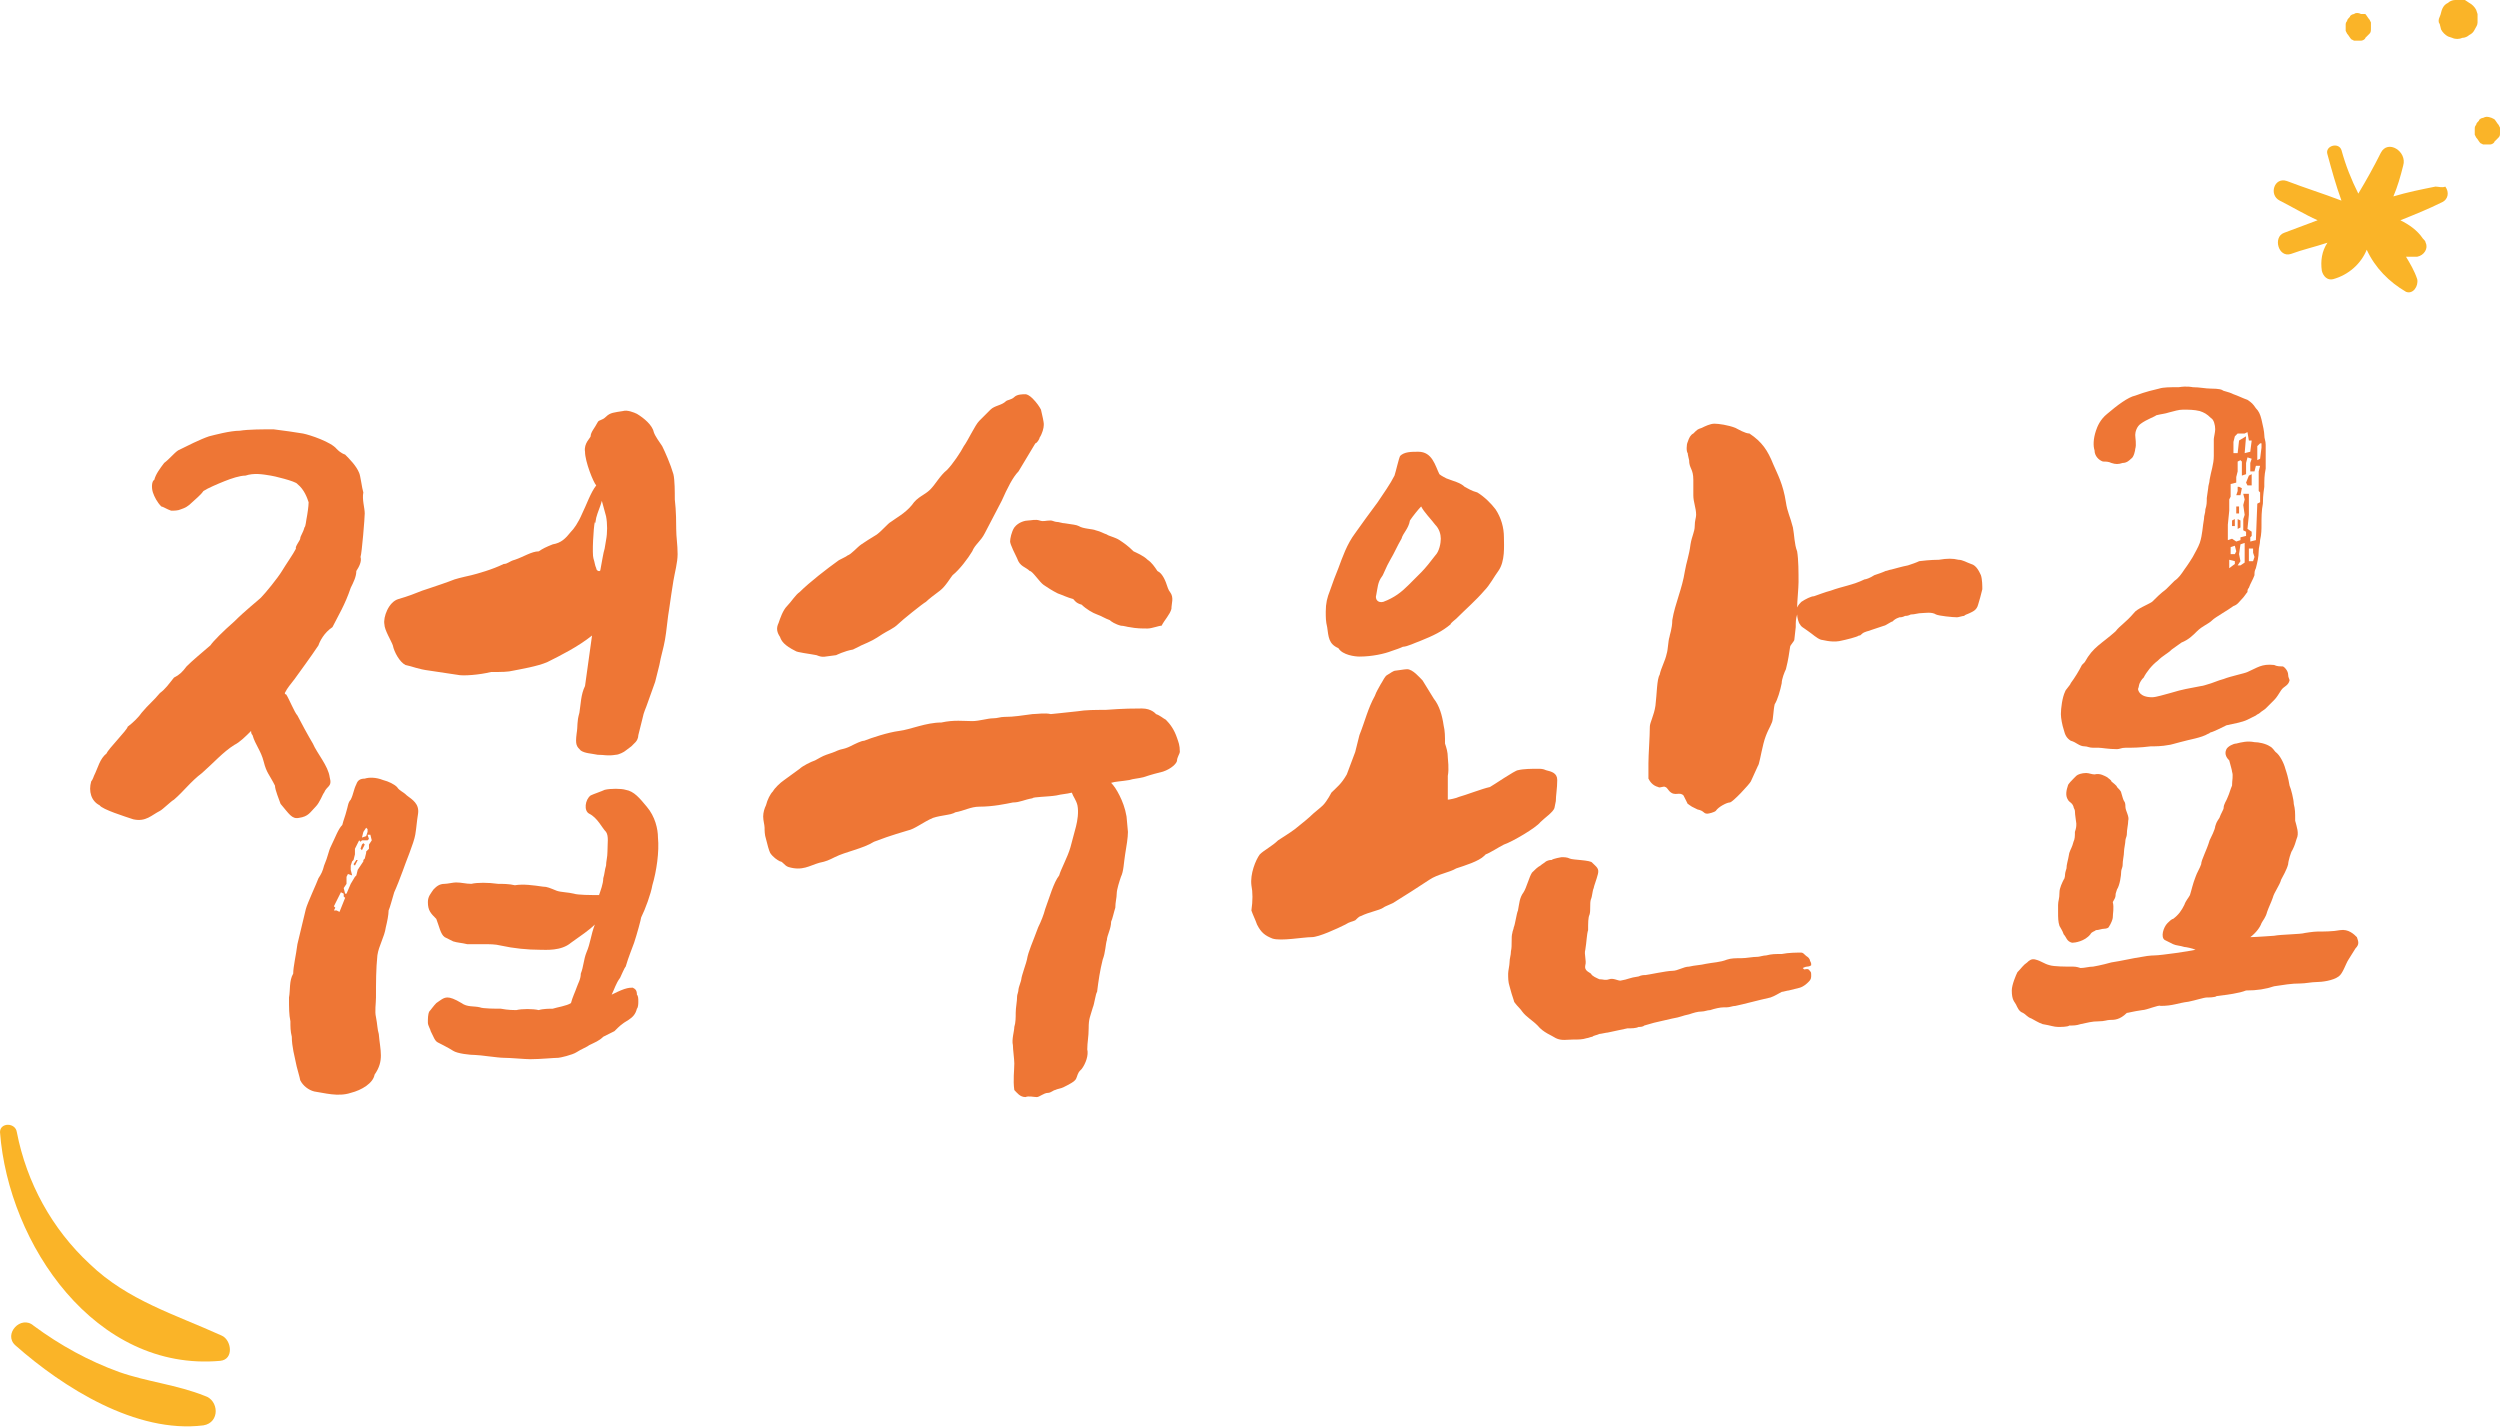
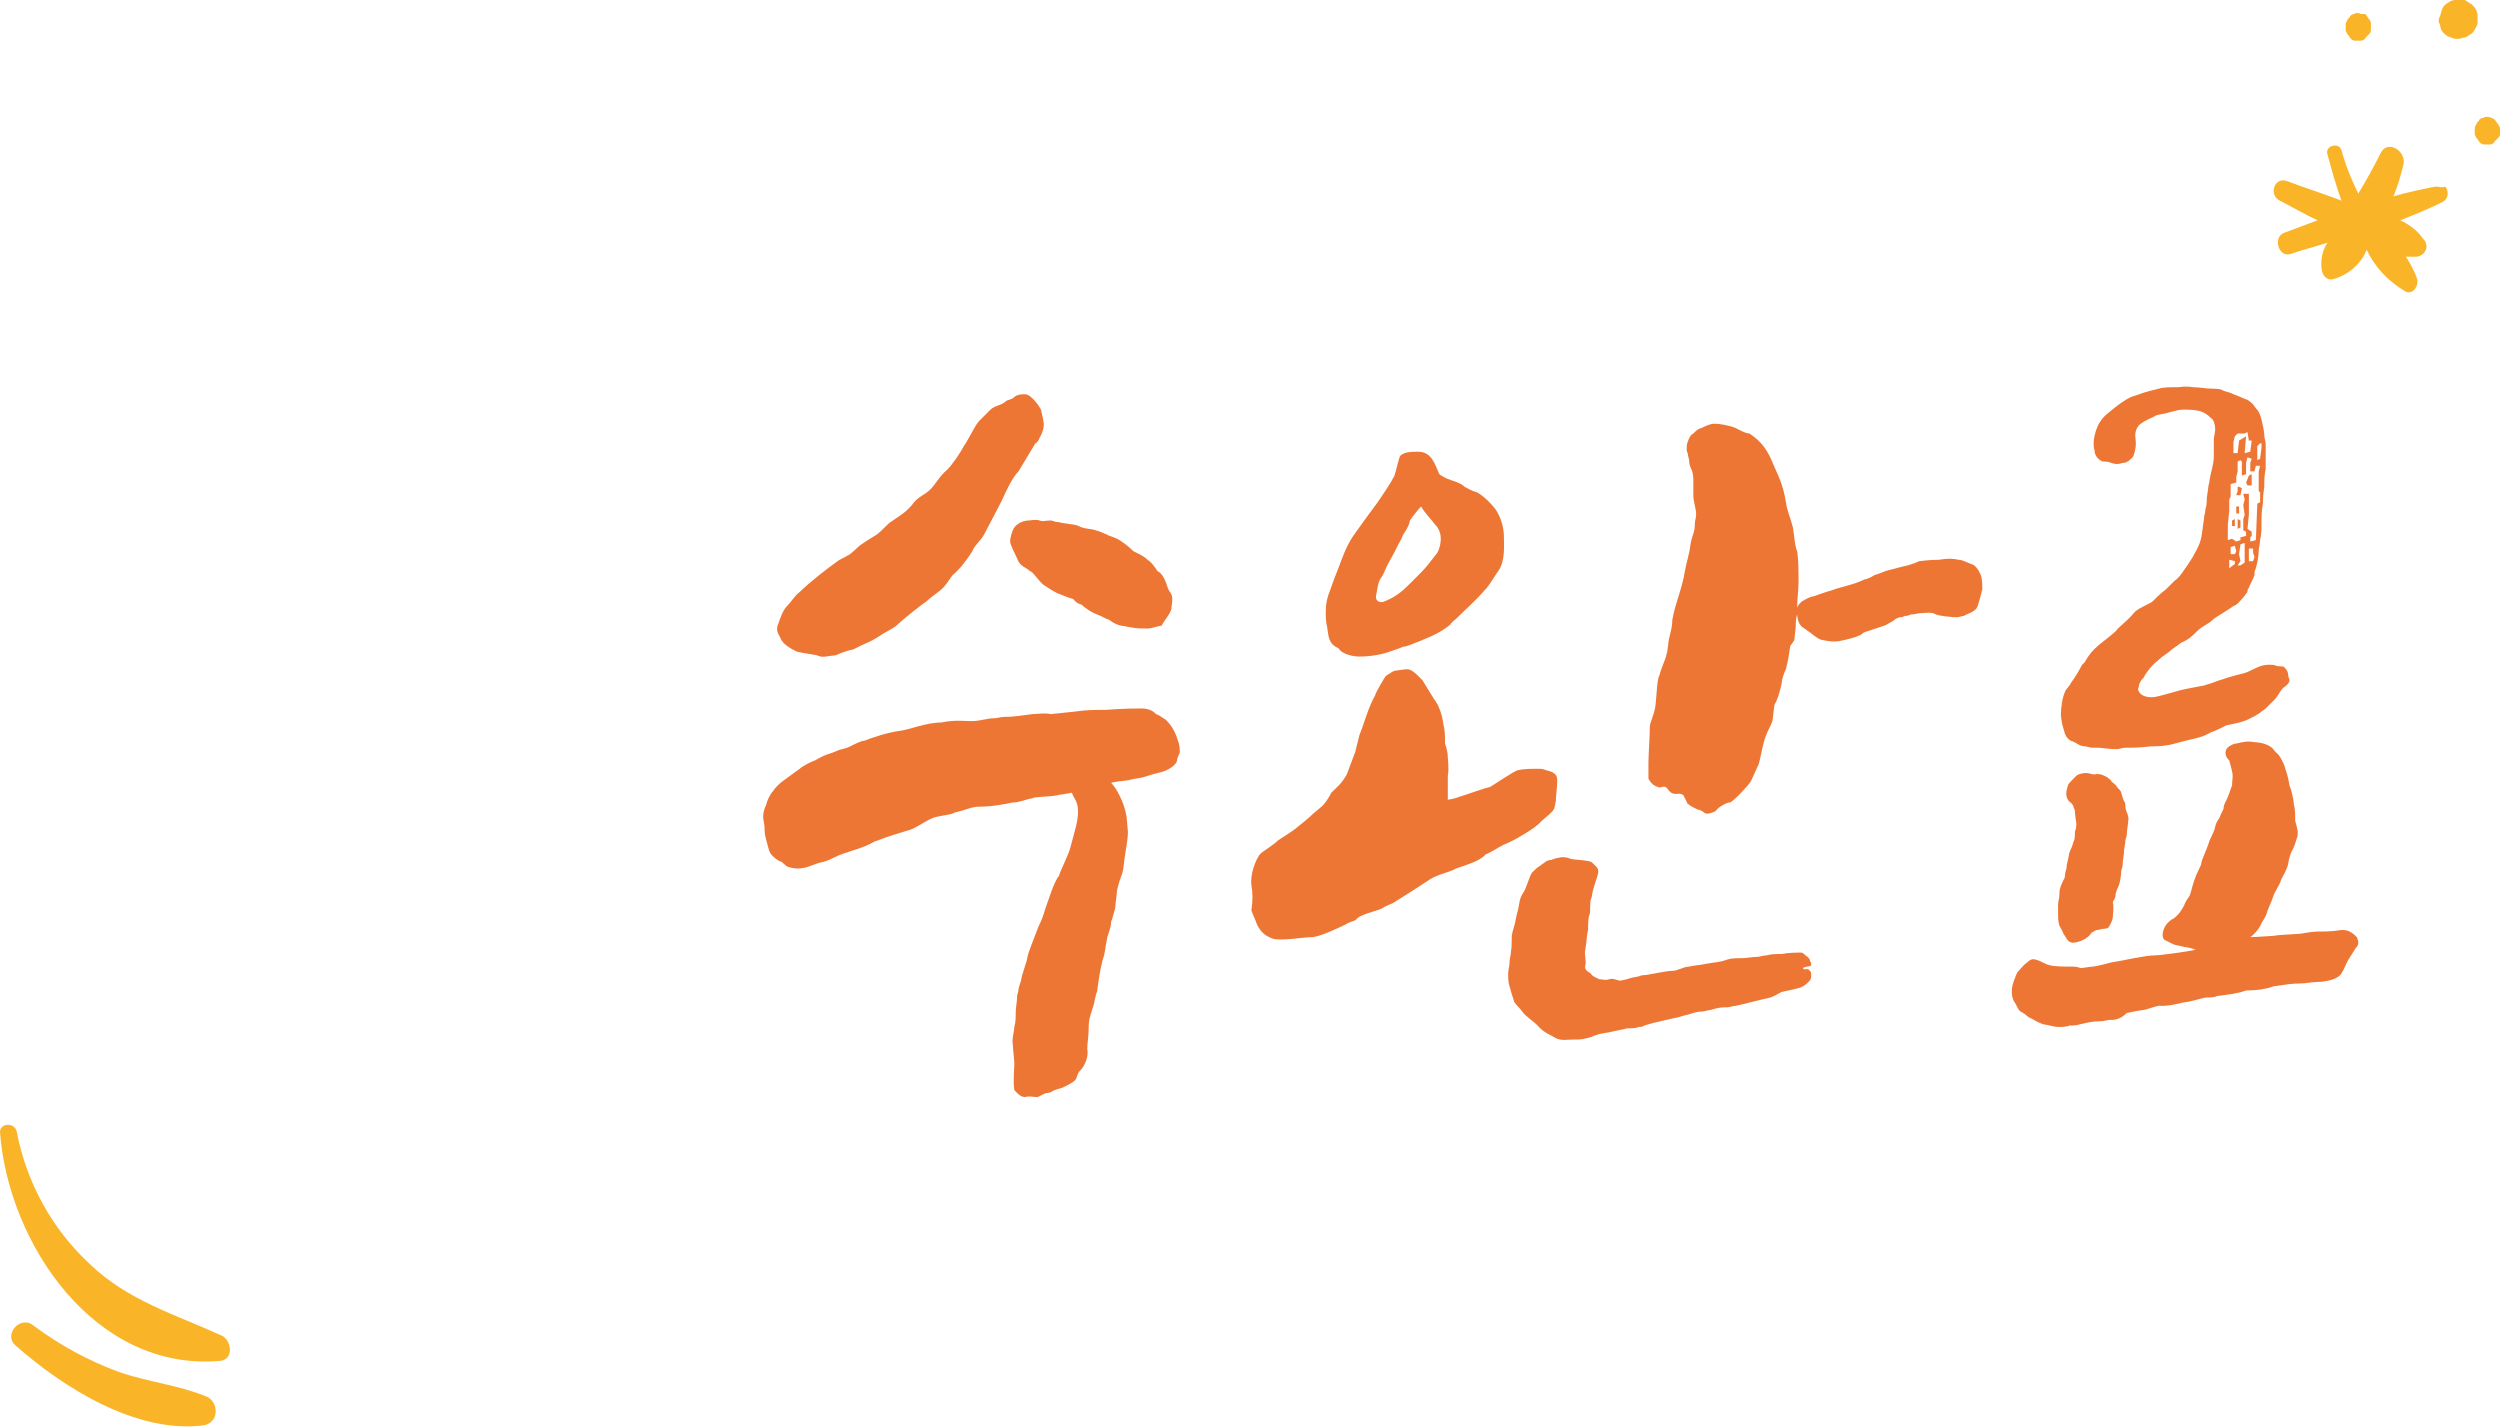
<svg xmlns="http://www.w3.org/2000/svg" version="1.1" id="레이어_1" x="0px" y="0px" viewBox="0 0 178.2 101.7" style="enable-background:new 0 0 178.2 101.7;" xml:space="preserve">
  <style type="text/css">
	.st0{fill:#FAB428;}
	.st1{enable-background:new    ;}
	.st2{fill:#EE7635;}
</style>
  <title>txt_complete</title>
  <g id="레이어_2_1_">
    <g id="Isolation_Mode">
      <g>
        <path class="st0" d="M173.6,13.3c-1,0.2-2,0.4-3,0.7c0.3-0.7,0.5-1.4,0.7-2.2c0.3-1-1.1-1.9-1.6-0.9s-1,1.9-1.6,2.9     c-0.5-1-0.9-2-1.2-3.1c-0.2-0.6-1.2-0.3-1,0.3c0.3,1.1,0.6,2.2,1,3.3c-1.3-0.5-2.6-0.9-3.9-1.4c-0.9-0.3-1.3,1-0.5,1.4     c0.8,0.4,1.8,1,2.7,1.4c-0.8,0.3-1.6,0.6-2.4,0.9s-0.4,1.8,0.5,1.5c0.8-0.3,1.7-0.5,2.6-0.8c-0.4,0.6-0.5,1.3-0.4,2     c0.1,0.4,0.4,0.7,0.8,0.6c1.1-0.3,2-1.1,2.4-2.1c0.6,1.3,1.6,2.3,2.8,3c0.5,0.2,0.9-0.4,0.8-0.9c-0.2-0.6-0.5-1.1-0.8-1.6     c0.3,0,0.5,0,0.8,0c0.5-0.1,0.8-0.6,0.6-1c0-0.1-0.1-0.2-0.2-0.3c-0.4-0.6-1-1-1.6-1.3c1-0.4,2-0.8,3-1.3     c0.4-0.2,0.5-0.7,0.2-1.1C174.1,13.4,173.8,13.3,173.6,13.3z" />
        <path class="st0" d="M175,0c-0.2,0-0.4,0.1-0.5,0.2c-0.2,0.1-0.3,0.2-0.4,0.4C174,0.8,174,1,173.9,1.2c-0.1,0.2-0.1,0.4,0,0.5     l0.1,0.4c0.1,0.2,0.3,0.4,0.5,0.5l0.3,0.1c0.2,0.1,0.5,0.1,0.7,0c0.2,0,0.4-0.1,0.5-0.2c0.2-0.1,0.3-0.2,0.4-0.4     c0.1-0.2,0.2-0.3,0.2-0.5c0-0.2,0-0.4,0-0.6l-0.1-0.3c-0.1-0.2-0.3-0.4-0.5-0.5L175.7,0C175.5-0.1,175.2-0.1,175,0z" />
        <path class="st0" d="M167.8,1c-0.1,0-0.3,0.1-0.3,0.2c-0.1,0.1-0.2,0.2-0.2,0.3c-0.1,0.1-0.1,0.2-0.1,0.3c0,0.1,0,0.3,0,0.4     l0.1,0.2c0.1,0.1,0.2,0.3,0.3,0.4l0.2,0.1c0.2,0,0.3,0,0.5,0c0.1,0,0.3-0.1,0.3-0.2c0.1-0.1,0.2-0.2,0.3-0.3     c0.1-0.1,0.1-0.2,0.1-0.4c0-0.1,0-0.3,0-0.4l-0.1-0.2c-0.1-0.1-0.2-0.3-0.3-0.4L168.3,1C168.1,0.9,167.9,0.9,167.8,1L167.8,1z" />
        <path class="st0" d="M177,8.4c-0.1,0-0.3,0.1-0.3,0.2c-0.1,0.1-0.2,0.2-0.2,0.3c-0.1,0.1-0.1,0.2-0.1,0.3c0,0.1,0,0.3,0,0.4     l0.1,0.2c0.1,0.1,0.2,0.3,0.3,0.4l0.2,0.1c0.2,0,0.3,0,0.5,0c0.1,0,0.3-0.1,0.3-0.2c0.1-0.1,0.2-0.2,0.3-0.3     c0.1-0.1,0.1-0.2,0.1-0.3c0-0.1,0-0.3,0-0.4l-0.1-0.2c-0.1-0.1-0.2-0.3-0.3-0.4l-0.2-0.1C177.3,8.3,177.2,8.3,177,8.4L177,8.4z" />
        <g>
          <path class="st0" d="M0,80.7c0.6,8,6.8,17.1,15.7,16.3c1-0.1,0.8-1.5,0.1-1.8c-3.3-1.5-6.7-2.5-9.4-5.1      c-2.7-2.5-4.5-5.8-5.2-9.4C1.1,80,0,80,0,80.7z" />
          <path class="st0" d="M1.1,95.9c3.4,3,8.6,6.3,13.4,5.7c1.2-0.2,1.1-1.8,0.1-2.1c-2-0.8-4.1-1-6.1-1.7c-2.2-0.8-4.2-1.9-6.1-3.3      C1.5,93.7,0.2,95.1,1.1,95.9z" />
        </g>
        <g class="st1">
-           <path class="st2" d="M22.7,46c-0.6,0.9-1.2,1.7-1.7,2.4c-0.3,0.4-0.5,0.6-0.7,1c0,0.1,0.1,0.1,0.1,0.1c0.2,0.3,0.6,1.3,0.8,1.5      c0.2,0.4,0.8,1.5,1.1,2c0.3,0.7,1.1,1.6,1.2,2.4c0.2,0.7-0.2,0.6-0.4,1.1c-0.1,0.1-0.3,0.7-0.6,1c-0.4,0.4-0.5,0.7-1.2,0.8      c-0.5,0.1-0.7-0.3-1.3-1c-0.1-0.3-0.4-1-0.4-1.3c-0.4-0.8-0.6-0.9-0.8-1.7c-0.2-0.8-0.6-1.2-0.8-1.9c-0.1-0.1-0.1-0.2-0.1-0.3      c-0.4,0.4-0.8,0.8-1.2,1c-0.8,0.5-1.5,1.3-2.3,2c-0.8,0.6-1.3,1.3-2,1.9c-0.2,0.1-0.8,0.7-1,0.8c-0.6,0.3-1,0.8-1.9,0.6      c-0.6-0.2-2.2-0.7-2.4-1c-0.6-0.3-0.8-1-0.6-1.7c0.1-0.1,0.2-0.4,0.2-0.4c0.3-0.6,0.4-1.2,0.9-1.6c0.1-0.3,1.5-1.7,1.5-1.9      c0.4-0.3,0.8-0.7,1-1c0.5-0.6,0.8-0.8,1.3-1.4c0.4-0.3,0.6-0.6,1-1.1c0.4-0.2,0.6-0.4,0.9-0.8c0.4-0.4,1-0.9,1.7-1.5      c0.2-0.3,0.9-1,1.7-1.7c0.8-0.8,1.7-1.5,1.9-1.7c0.3-0.3,1.2-1.4,1.5-1.9c0.3-0.5,0.8-1.2,1-1.6c-0.1-0.1,0.3-0.6,0.3-0.7      c0-0.2,0.2-0.4,0.3-0.8c0.1-0.1,0.1-0.4,0.2-0.9c0,0,0.1-0.6,0.1-0.9c-0.1-0.3-0.3-0.9-0.8-1.3c-0.1-0.2-1.8-0.6-1.9-0.6      c-0.6-0.1-1.2-0.2-1.8,0c-0.4,0-1,0.2-1.5,0.4c-0.5,0.2-1.2,0.5-1.5,0.7c-0.2,0.3-0.6,0.6-0.8,0.8c-0.3,0.3-0.5,0.4-0.8,0.5      c-0.2,0.1-0.5,0.1-0.7,0.1c-0.3-0.1-0.6-0.3-0.7-0.3c-0.3-0.3-0.5-0.7-0.6-1c-0.1-0.3-0.1-0.8,0.1-0.9c0.1-0.4,0.4-0.8,0.7-1.2      c0.4-0.3,0.7-0.7,1-0.9c0.6-0.3,1.6-0.8,2.2-1c0.4-0.1,1.5-0.4,2.2-0.4c0.6-0.1,1.7-0.1,2.4-0.1c0.8,0.1,1.5,0.2,2.1,0.3      c0.5,0.1,2,0.6,2.4,1.1c0.1,0.1,0.3,0.3,0.6,0.4c0.3,0.3,0.8,0.8,1,1.3c0.1,0.2,0.2,1.1,0.3,1.4c-0.1,0.5,0.1,1.1,0.1,1.5      c0,0.3-0.2,2.8-0.3,3.1c0.1,0.3-0.1,0.7-0.3,1c0,0.4-0.2,0.8-0.4,1.2c-0.4,1.2-0.9,2-1.3,2.8C23.1,45.1,22.8,45.7,22.7,46z       M21.1,75.8c-0.1-0.5-0.3-1.2-0.3-1.9c-0.1-0.4-0.1-0.7-0.1-1.1c-0.1-0.5-0.1-0.9-0.1-1.7c0.1-0.5,0-1.2,0.3-1.7      c0-0.5,0.2-1.3,0.3-2.1c0.2-0.8,0.4-1.7,0.6-2.5c0.1-0.4,0.8-1.9,0.9-2.2c0.2-0.3,0.3-0.5,0.4-0.9c0.3-0.7,0.3-1,0.5-1.4      c0.3-0.6,0.5-1.2,0.8-1.5c0.1-0.4,0.2-0.6,0.3-1c0.1-0.3,0.1-0.6,0.3-0.8c0.2-0.4,0.2-0.7,0.4-1.1c0.1-0.3,0.3-0.4,0.6-0.4      c0.3-0.1,0.8-0.1,1.3,0.1c0.4,0.1,0.8,0.3,1,0.5c0.2,0.3,0.4,0.3,0.7,0.6c0.4,0.3,0.9,0.6,0.8,1.3c-0.1,0.6-0.1,0.9-0.2,1.5      c-0.1,0.6-0.7,2-0.9,2.6c-0.1,0.3-0.5,1.3-0.6,1.5c-0.1,0.3-0.3,1.1-0.4,1.3c0,0.3-0.1,0.8-0.2,1.2c-0.1,0.7-0.5,1.3-0.6,2      c-0.1,1-0.1,1.9-0.1,3c0,0.4-0.1,1,0,1.4c0.1,0.5,0.1,0.9,0.2,1.2c0.1,1.2,0.4,1.9-0.3,2.9c-0.1,0.6-0.9,1.1-1.7,1.3      c-0.9,0.3-1.9,0-2.6-0.1c-0.4-0.1-0.8-0.4-1-0.8C21.4,76.9,21.1,75.9,21.1,75.8z M24,64.9l0.2,0.1l0.4-1l-0.1-0.1v-0.2l-0.2-0.1      l-0.5,1l0.1,0.1l-0.1,0.2H24z M24.5,63.3l0.1,0.4h0.1l0.3-0.7l0.3-0.5l0.1-0.1l0.1-0.4l0.4-0.6v-0.1l0.1-0.1l0.1-0.4v-0.1      l0.1-0.1l0.1-0.1v-0.3l0.2-0.3l-0.1-0.4h-0.2l0.1,0.3l-0.1,0.1h-0.4l-0.1,0.1l-0.1-0.1l-0.3,0.6v0.4l-0.1,0.4l-0.1,0.1L25,61.7      L25,62l0.1,0.4l-0.3-0.1l-0.1,0.2v0.5L24.5,63.3z M25.4,61.3h0.1l-0.2,0.4l-0.1-0.1L25.4,61.3z M25.9,60.1l0.1,0.1l-0.2,0.4      l-0.1-0.1l0.1-0.3L25.9,60.1z M25.9,59.3l-0.1,0.4l0.3-0.1l0.1-0.3v-0.2L26.1,59L25.9,59.3z M40.7,37.9c0.2-0.2,0.5-0.6,0.8-1.3      c0.3-0.6,0.6-1.5,1-2c-0.2-0.2-0.8-1.7-0.8-2.4c-0.1-0.6,0.4-1,0.4-1.1c0-0.3,0.3-0.6,0.5-1c0.1-0.2,0.3-0.1,0.6-0.4      c0.3-0.3,0.6-0.3,1.2-0.4c0.3-0.1,0.8,0.1,1,0.2c0.5,0.3,1.1,0.8,1.2,1.3c0.1,0.3,0.4,0.7,0.6,1c0.2,0.4,0.6,1.3,0.8,2      c0.1,0.4,0.1,1.3,0.1,1.8c0.1,0.8,0.1,1.8,0.1,2.1c0,0.6,0.1,1.1,0.1,1.8c0,0.6-0.2,1.3-0.3,1.9c-0.1,0.6-0.2,1.3-0.3,2      c-0.1,0.5-0.2,1.7-0.3,2.2c-0.1,0.6-0.3,1.2-0.4,1.8c-0.1,0.4-0.2,0.8-0.3,1.2L46.2,50c-0.2,0.6-0.3,0.7-0.4,1.2      c-0.1,0.4-0.2,0.8-0.3,1.2c0,0.2-0.1,0.4-0.2,0.5c-0.1,0.1-0.1,0.1-0.3,0.3l-0.4,0.3c-0.1,0.1-0.5,0.3-0.7,0.3      c-0.6,0.1-0.8,0-1.3,0c-0.5-0.1-0.9-0.1-1.2-0.3c-0.3-0.3-0.4-0.4-0.3-1.2c0.1-0.6,0-0.8,0.2-1.5c0.1-0.6,0.1-1.3,0.4-1.9      c0.1-0.8,0.4-2.8,0.5-3.6c-1,0.8-2.2,1.4-3.2,1.9c-0.7,0.3-1.9,0.5-2.4,0.6c-0.4,0.1-0.8,0.1-1.6,0.1c-0.8,0.2-2,0.3-2.4,0.2      c-0.7-0.1-1.3-0.2-2-0.3c-0.8-0.1-1.2-0.3-1.7-0.4c-0.4-0.2-0.8-0.9-0.9-1.4c-0.1-0.3-0.6-1.1-0.6-1.5c-0.1-0.5,0.3-1.6,1-1.8      c0.7-0.2,1.2-0.4,1.7-0.6l0.6-0.2c0.3-0.1,1.2-0.4,1.7-0.6c0.3-0.1,1.2-0.3,1.2-0.3c0.4-0.1,1.5-0.4,2.3-0.8      c0.3,0,0.4-0.2,0.8-0.3c0.6-0.2,1.2-0.6,1.7-0.6c0.3-0.2,0.5-0.3,1-0.5C40,38.7,40.3,38.4,40.7,37.9z M30.5,64.3      c0-0.4,0.2-0.6,0.4-0.9c0.2-0.2,0.4-0.4,0.8-0.4c0.2,0,0.6-0.1,0.8-0.1c0.4,0,0.7,0.1,1.1,0.1c0.4-0.1,1.2-0.1,1.9,0      c0.3,0,0.8,0,1.2,0.1c0.6-0.1,1.3,0,2,0.1c0.3,0,0.5,0.1,1,0.3c0.3,0.1,0.8,0.1,1.2,0.2c0.3,0.1,1.2,0.1,1.8,0.1      c0.1-0.3,0.3-0.8,0.3-1.2c0.1-0.3,0.1-0.6,0.2-0.9c0-0.3,0.1-0.6,0.1-1c0-0.6,0.1-1.1-0.1-1.4c-0.3-0.3-0.6-1-1.2-1.3      c-0.4-0.2-0.3-1,0.1-1.3c0.2-0.1,0.8-0.3,1-0.4c0.4-0.1,1.2-0.1,1.5,0c0.6,0.1,1,0.6,1.5,1.2c0.6,0.7,0.8,1.6,0.8,2.2      c0.1,1-0.1,2.4-0.4,3.4c-0.1,0.6-0.5,1.7-0.8,2.3c0,0.1-0.3,1.2-0.5,1.8c-0.1,0.3-0.4,1-0.6,1.7c-0.1,0.1-0.3,0.6-0.4,0.8      c-0.3,0.4-0.4,0.8-0.6,1.2c0.2-0.1,0.6-0.3,0.9-0.4c0.3-0.1,0.5-0.1,0.6-0.1c0.2,0.1,0.3,0.2,0.3,0.5c0.1,0.1,0.1,0.3,0.1,0.5      c0,0.1,0,0.4-0.1,0.5c-0.1,0.4-0.3,0.6-0.6,0.8c-0.5,0.3-0.6,0.4-1,0.8c-0.2,0.1-0.6,0.3-0.8,0.4c-0.3,0.3-0.6,0.4-1,0.6      c-0.1,0.1-0.6,0.3-0.9,0.5c-0.3,0.2-1.2,0.4-1.3,0.4c-0.3,0-1.3,0.1-2,0.1c-0.4,0-1.4-0.1-1.9-0.1c-0.4,0-1.7-0.2-2-0.2      c-0.4,0-1.3-0.1-1.6-0.3c-0.3-0.2-1.1-0.6-1.1-0.6c-0.2-0.1-0.3-0.4-0.5-0.8c0-0.1-0.2-0.4-0.2-0.6c0-0.3,0-0.6,0.1-0.8      c0.1-0.1,0.3-0.4,0.5-0.6c0.3-0.2,0.5-0.4,0.8-0.4c0.2,0,0.5,0.1,1,0.4c0.4,0.3,0.9,0.2,1.3,0.3c0.2,0.1,1.2,0.1,1.5,0.1      c0.5,0.1,1,0.1,1.1,0.1c0.4-0.1,1.2-0.1,1.6,0c0.3-0.1,0.8-0.1,1-0.1c0.3-0.1,1-0.2,1.3-0.4c0.1-0.4,0.3-0.8,0.4-1.1      c0.1-0.3,0.3-0.6,0.3-1c0.2-0.5,0.2-1,0.4-1.5c0.3-0.7,0.3-1.2,0.6-2c-0.4,0.4-1,0.8-1.7,1.3c-0.7,0.6-1.8,0.5-2.2,0.5      c-0.9,0-1.9-0.1-2.8-0.3c-0.4-0.1-0.8-0.1-1.3-0.1h-1.1c-0.4-0.1-0.7-0.1-1-0.2c-0.2-0.1-0.4-0.2-0.6-0.3      c-0.3-0.2-0.4-0.8-0.6-1.3C30.7,65.1,30.5,64.9,30.5,64.3z M42.5,40.5c0,0.2,0.3,0.3,0.3,0.1c0.1-0.5,0.2-1.2,0.3-1.5l0.1-0.6      c0.1-0.5,0.1-1.2,0-1.7c-0.1-0.4-0.2-0.7-0.3-1.1c-0.1,0.4-0.3,0.8-0.4,1.2c-0.1,0.7-0.1,0.2-0.1,0.3c-0.1,0.4-0.2,2.3-0.1,2.6      C42.4,40.1,42.4,40.3,42.5,40.5z" />
          <path class="st2" d="M72.3,75.8c0-0.3-0.1-1-0.1-1.3c-0.1-0.4,0.1-1,0.1-1.3c0.1-0.3,0.1-0.7,0.1-1c0-0.4,0.1-0.8,0.1-1.2      c0-0.1,0.1-0.3,0.1-0.5c0-0.1,0.2-0.6,0.2-0.7c0-0.2,0.4-1.3,0.4-1.4c0.1-0.6,0.4-1.2,0.8-2.3c0.2-0.4,0.4-0.9,0.5-1.3      c0.3-0.8,0.6-1.9,1-2.4c0.1-0.4,0.6-1.3,0.8-2c0.1-0.4,0.3-1.1,0.4-1.5c0.1-0.4,0.2-1,0.1-1.5c-0.1-0.4-0.3-0.6-0.4-0.9      c-0.4,0.1-0.7,0.1-1.1,0.2c-0.6,0.1-1.7,0.1-1.7,0.2c-0.6,0.1-0.9,0.3-1.4,0.3c-0.5,0.1-1.4,0.3-2.4,0.3c-0.6,0-1.1,0.3-1.7,0.4      c-0.3,0.2-1,0.2-1.6,0.4c-0.7,0.3-1.3,0.8-1.8,0.9c-0.3,0.1-1.1,0.3-2.4,0.8c-0.8,0.5-2,0.7-2.8,1.1c-0.4,0.2-0.6,0.3-1.1,0.4      c-0.7,0.2-1.2,0.6-2.2,0.3c-0.3-0.1-0.4-0.4-0.6-0.4c-0.2-0.1-0.5-0.3-0.7-0.6c-0.1-0.2-0.2-0.6-0.3-1c-0.1-0.3-0.1-0.6-0.1-0.8      c0-0.2-0.1-0.5-0.1-0.8c0-0.3,0.1-0.6,0.2-0.8c0.1-0.4,0.3-0.8,0.5-1c0.1-0.2,0.5-0.6,0.8-0.8c0.4-0.3,0.7-0.5,1.1-0.8      c0.2-0.2,0.8-0.5,1.1-0.6c0.2-0.1,0.5-0.3,0.8-0.4c0.3-0.1,0.6-0.2,0.8-0.3c0.2-0.1,0.5-0.1,0.9-0.3c0.4-0.2,0.8-0.4,1-0.4      c0.5-0.2,1.7-0.6,2.5-0.7c0.8-0.1,1.9-0.6,3-0.6c0.9-0.2,1.6-0.1,2.2-0.1c0.5,0,1.1-0.2,1.5-0.2c0.3,0,0.5-0.1,0.8-0.1      c0.7,0,1.2-0.1,2-0.2c0.3,0,0.9-0.1,1.3,0c0.1,0,0.9-0.1,1.9-0.2c0.6-0.1,1.3-0.1,2-0.1c1.3-0.1,2.1-0.1,2.6-0.1      c0.7,0,1,0.4,1,0.4c0.3,0.1,0.5,0.3,0.7,0.4c0.3,0.3,0.6,0.7,0.8,1.3c0.1,0.3,0.2,0.5,0.2,1c0,0.1-0.2,0.4-0.2,0.6      s-0.4,0.6-1,0.8c-0.4,0.1-0.8,0.2-1.4,0.4c-0.4,0.1-0.7,0.1-1,0.2c-0.6,0.1-1,0.1-1.3,0.2c0.2,0.2,0.4,0.5,0.6,0.9      c0.2,0.4,0.4,0.9,0.5,1.5c0,0.1,0.1,1,0.1,1.1c0,0.4-0.1,1-0.2,1.6c-0.1,0.6-0.1,1.2-0.3,1.6c-0.1,0.3-0.3,0.9-0.3,1.2      c0,0.3-0.1,0.6-0.1,1c-0.1,0.3-0.2,0.8-0.3,1c0,0.5-0.3,1-0.3,1.3c-0.1,0.3-0.1,0.9-0.3,1.4c-0.2,0.8-0.3,1.5-0.4,2.3      c-0.1,0.1-0.2,0.9-0.3,1.1c-0.2,0.7-0.3,0.8-0.3,1.5c0,0.6-0.1,1-0.1,1.5c0.1,0.4-0.1,1-0.4,1.4l-0.1,0.1      c-0.2,0.2-0.2,0.4-0.3,0.6s-0.5,0.4-0.9,0.6c-0.2,0.1-0.4,0.1-0.6,0.2c-0.1,0-0.3,0.2-0.5,0.2c-0.3,0-0.6,0.3-0.8,0.3      c-0.2,0-0.6-0.1-0.8,0c-0.4,0-0.6-0.3-0.8-0.5C72.2,77,72.3,76.3,72.3,75.8z M58.2,46.7c-0.5-0.1-1.4-0.2-1.5-0.3      c-0.8-0.4-1-0.7-1.1-1c-0.2-0.3-0.3-0.6-0.1-1c0.1-0.3,0.3-0.9,0.6-1.2c0.3-0.3,0.6-0.8,0.9-1c0.7-0.7,2-1.7,2.7-2.2      c0.1-0.1,0.6-0.3,0.7-0.4c0.3-0.1,0.7-0.6,1-0.8s0.6-0.4,1.1-0.7c0.4-0.3,0.8-0.8,1-0.9c0.4-0.3,1-0.6,1.5-1.2      c0.4-0.6,0.9-0.7,1.3-1.1c0.4-0.4,0.7-1,1.2-1.4c0.4-0.4,1-1.3,1.2-1.7c0.3-0.4,0.8-1.5,1.1-1.8c0.3-0.3,0.4-0.4,0.8-0.8      c0.3-0.3,0.8-0.3,1.1-0.6c0.1-0.1,0.4-0.1,0.6-0.3c0.2-0.2,0.6-0.2,0.8-0.2c0.1,0,0.3,0.1,0.5,0.3c0.3,0.3,0.5,0.6,0.6,0.8      c0.1,0.4,0.2,0.9,0.2,1v0.1c0,0.2-0.1,0.6-0.3,0.9c0,0.1-0.2,0.4-0.3,0.4l-0.6,1l-0.6,1c-0.4,0.4-0.8,1.2-1.2,2.1l-1.2,2.3      c-0.3,0.6-0.7,0.8-0.9,1.3c-0.3,0.5-0.9,1.3-1.4,1.7c-0.1,0.1-0.5,0.8-0.9,1.1c-0.4,0.3-0.8,0.6-1,0.8c-0.2,0.1-1.7,1.3-2,1.6      c-0.3,0.3-0.8,0.5-1.1,0.7c-0.6,0.4-0.8,0.5-1.5,0.8c-0.2,0.1-0.4,0.2-0.6,0.3c-0.6,0.1-1.2,0.4-1.2,0.4      C58.7,46.8,58.7,46.9,58.2,46.7z M81.8,44.8c-0.4,0-0.8,0-1.3-0.1c-0.1,0-0.4-0.1-0.6-0.1c-0.4-0.1-0.7-0.3-0.8-0.4      c-0.3-0.1-0.6-0.3-0.9-0.4c-0.3-0.1-0.8-0.4-1.1-0.7c-0.4-0.1-0.5-0.3-0.6-0.4c-0.4-0.1-0.8-0.3-1.1-0.4c-0.4-0.2-0.7-0.4-1-0.6      c-0.3-0.2-0.8-1-1-1c-0.3-0.3-0.7-0.3-0.9-0.9c-0.1-0.2-0.5-1-0.5-1.2c0-0.2,0.1-0.7,0.3-1c0.3-0.4,0.8-0.5,1-0.5      c0.2,0,0.5-0.1,0.8,0c0.3,0.1,0.4,0,0.8,0c0.1,0,0.3,0.1,0.4,0.1c0.2,0,0.4,0.1,0.6,0.1c0.6,0.1,0.8,0.1,1,0.2      c0.3,0.2,1,0.2,1.2,0.3c0.4,0.1,0.5,0.2,0.8,0.3c0.1,0.1,0.6,0.2,0.9,0.4c0.3,0.2,0.6,0.4,1,0.8c0.2,0.1,0.7,0.3,1,0.6      c0.3,0.2,0.5,0.5,0.7,0.8c0.2,0.1,0.4,0.3,0.6,0.8c0.1,0.3,0.2,0.6,0.3,0.7c0.3,0.4,0.1,0.8,0.1,1.2c-0.1,0.4-0.5,0.8-0.7,1.2      C82.6,44.6,82.1,44.8,81.8,44.8z" />
          <path class="st2" d="M89.2,63.1c-0.1-0.8,0.3-1.8,0.6-2.2c0.3-0.3,0.9-0.6,1.3-1c0.3-0.2,0.8-0.5,1.2-0.8c0.5-0.4,1-0.8,1.3-1.1      c0.1-0.1,0.5-0.4,0.7-0.6c0.3-0.3,0.6-0.9,0.6-0.9c0.4-0.4,0.7-0.6,1.1-1.3c0.2-0.5,0.4-1.1,0.6-1.6c0.1-0.4,0.2-0.8,0.3-1.2      c0.4-1,0.6-1.9,1.1-2.8c0.1-0.3,0.3-0.6,0.4-0.8c0.2-0.3,0.3-0.6,0.5-0.7c0.2-0.1,0.4-0.3,0.6-0.3c0.1,0,0.6-0.1,0.8-0.1      c0.4,0,0.9,0.6,1.1,0.8l0.8,1.3c0.4,0.5,0.6,1.2,0.7,1.9c0.1,0.4,0.1,0.8,0.1,1.3c0.1,0.3,0.2,0.6,0.2,1c0,0.1,0.1,0.8,0,1.3V57      c0.1,0,0.6-0.1,0.8-0.2c0.4-0.1,1.7-0.6,2.2-0.7c0.2-0.1,1.8-1.2,2-1.2c0.4-0.1,1-0.1,1.3-0.1h0.2c0.1,0,0.3,0,0.5,0.1      c0.4,0.1,0.8,0.2,0.8,0.7c0,0.6-0.1,1.1-0.1,1.5l-0.1,0.5c-0.1,0.3-0.7,0.7-1,1c-0.3,0.4-2,1.4-2.6,1.6c-0.4,0.2-1,0.6-1.3,0.7      l-0.1,0.1c-0.4,0.4-1.4,0.7-2,0.9c-0.5,0.3-1.3,0.4-1.9,0.8c-0.6,0.4-2,1.3-2.5,1.6c-0.1,0.1-0.7,0.3-0.8,0.4      c-0.3,0.2-1,0.3-1.6,0.6c-0.1,0-0.3,0.2-0.4,0.3c-0.2,0.1-0.4,0.1-0.7,0.3c-0.6,0.3-1.9,0.9-2.4,0.9c-0.6,0-2.2,0.3-2.8,0.1      c-0.5-0.2-0.8-0.4-1.1-1c-0.1-0.3-0.3-0.7-0.4-1C89.3,64.2,89.3,63.6,89.2,63.1z M94.6,44.7c-0.1-0.4-0.1-0.7-0.1-1.1      c0-0.6,0.1-1,0.3-1.5c0.2-0.6,0.4-1.1,0.6-1.6c0.3-0.8,0.6-1.7,1.2-2.5c0.5-0.7,1-1.4,1.6-2.2c0.4-0.6,0.9-1.3,1.2-1.9      c0.1-0.3,0.3-1.2,0.4-1.4c0.3-0.3,0.8-0.3,1.3-0.3c1,0,1.2,1,1.5,1.6c0.1,0.1,0.5,0.3,0.5,0.3c0.5,0.2,1,0.3,1.3,0.6      c0.2,0.1,0.5,0.3,0.9,0.4c0.5,0.3,1,0.8,1.3,1.2c0.4,0.6,0.6,1.3,0.6,2c0,0.6,0.1,1.7-0.4,2.4c-0.3,0.4-0.6,1-1,1.4      c-0.6,0.7-1.3,1.3-2,2c-0.1,0.1-0.4,0.3-0.4,0.4c-0.6,0.5-1.2,0.8-2.2,1.2c-0.3,0.1-0.9,0.4-1.2,0.4c-0.2,0.1-0.5,0.2-0.8,0.3      c-0.5,0.2-1.4,0.4-2.3,0.4c-0.3,0-1.2-0.1-1.5-0.6C94.7,45.9,94.7,45.4,94.6,44.7z M99.9,38.4c-0.3,0.5-0.5,1-0.8,1.5      c-0.3,0.5-0.5,1.1-0.6,1.2c-0.3,0.4-0.3,0.8-0.4,1.3c-0.1,0.3,0.1,0.6,0.5,0.5c0.8-0.3,1.3-0.7,1.8-1.2l0.9-0.9      c0.3-0.3,0.7-0.8,1-1.2c0.3-0.3,0.4-0.9,0.4-1.2c0-0.3-0.1-0.7-0.4-1c-0.3-0.4-0.8-0.9-1-1.3c-0.2,0.2-0.6,0.7-0.8,1      C100.4,37.7,100,38,99.9,38.4z M109.8,61.7c0.1-0.1,0.3-0.2,0.4-0.3c0.2-0.1,0.3-0.1,0.4-0.1c0.1-0.1,0.7-0.2,0.7-0.2      c0.2,0,0.4,0,0.6,0.1c0.2,0.1,1.5,0.1,1.6,0.3c0.3,0.3,0.5,0.4,0.4,0.8c-0.1,0.4-0.3,0.9-0.3,1c-0.1,0.2-0.1,0.6-0.2,0.8      c-0.1,0.3,0,0.8-0.1,1.1c-0.1,0.2-0.1,0.6-0.1,1.1c-0.1,0.3-0.1,0.8-0.2,1.4c-0.1,0.3,0.1,0.8,0,1.1c-0.1,0.4,0.3,0.5,0.4,0.6      c0.1,0.2,0.4,0.3,0.6,0.4c0.3,0,0.4,0.1,0.7,0c0.3-0.1,0.6,0.1,0.8,0.1c0.6-0.1,0.6-0.2,1.3-0.3c0.2-0.1,0.4-0.1,0.5-0.1      c0.1,0,1.5-0.3,1.9-0.3s0.8-0.3,1.2-0.3c0.4-0.1,0.8-0.1,1.2-0.2c0.5-0.1,1-0.1,1.5-0.3c0.3-0.1,0.6-0.1,1-0.1s0.8-0.1,1.2-0.1      c0.1,0,0.4-0.1,0.6-0.1c0.4-0.1,0.6-0.1,1.1-0.1c0.5-0.1,1.1-0.1,1.4-0.1c0.1,0,0.2,0.1,0.3,0.2c0.1,0.1,0.2,0.1,0.3,0.3      c0,0.1,0.1,0.2,0.1,0.3v0.1c-0.1,0.1-0.3,0.1-0.3,0.1c-0.1,0-0.3,0.1-0.3,0.1l0.1,0.1c0.1,0,0.3-0.1,0.4,0.1      c0.1,0.1,0.1,0.1,0.1,0.4c0,0.2-0.1,0.3-0.2,0.4c-0.1,0.1-0.3,0.3-0.6,0.4l-0.8,0.2c-0.1,0-0.4,0.1-0.5,0.1      c-0.2,0.1-0.5,0.3-0.8,0.4c-0.9,0.2-2,0.5-2.5,0.6c-0.2,0-0.4,0.1-0.6,0.1h-0.2c-0.3,0-0.7,0.1-1,0.2c-0.2,0-0.4,0.1-0.6,0.1      c-0.3,0-0.6,0.1-0.9,0.2c-0.5,0.1-0.6,0.2-1.2,0.3c-0.4,0.1-0.9,0.2-1.3,0.3c-0.3,0.1-0.4,0.1-0.7,0.2c-0.1,0.1-0.3,0.1-0.4,0.1      c-0.2,0.1-0.5,0.1-0.8,0.1c-0.4,0.1-1,0.2-1.4,0.3c-0.1,0-0.5,0.1-0.6,0.1c-0.2,0.1-0.4,0.1-0.5,0.2c-0.1,0-0.3,0.1-0.4,0.1      c-0.3,0.1-0.6,0.1-1,0.1c-0.4,0-0.8,0.1-1.2-0.1c-0.3-0.2-0.9-0.4-1.3-0.9c-0.4-0.4-0.8-0.6-1.1-1c-0.2-0.3-0.6-0.6-0.6-0.8      c-0.1-0.3-0.2-0.6-0.3-1c-0.1-0.3-0.1-0.6-0.1-0.9c0-0.2,0.1-0.6,0.1-0.8c0-0.3,0.1-0.5,0.1-0.8c0.1-0.4,0-1,0.1-1.3      c0-0.1,0.1-0.3,0.1-0.4c0.1-0.2,0.2-1,0.3-1.2c0.1-0.5,0.1-0.9,0.4-1.3c0.2-0.3,0.4-1.1,0.6-1.4C109.4,62,109.6,61.8,109.8,61.7      z M120.6,57.5l-0.3-0.2l-0.3-0.6c-0.3-0.3-0.6,0.1-1-0.3c-0.1-0.1-0.2-0.3-0.3-0.3c-0.1-0.1-0.4,0.1-0.5,0      c-0.4-0.1-0.6-0.4-0.7-0.6v-1.1c0-0.6,0.1-1.9,0.1-2.6c0-0.3,0.3-0.8,0.4-1.5c0.1-0.8,0.1-1.9,0.3-2.2c0.1-0.5,0.4-1,0.5-1.5      c0.1-0.3,0.1-0.9,0.2-1.2c0-0.1,0.2-0.6,0.2-1.2c0.2-1.2,0.7-2.2,0.9-3.5c0.1-0.6,0.3-1.1,0.4-1.9c0.1-0.6,0.3-0.9,0.3-1.3      c0-0.4,0.1-0.6,0.1-0.8c0-0.5-0.2-0.9-0.2-1.4v-1.1c0-0.8-0.3-0.8-0.3-1.4c0,0-0.1-0.4-0.1-0.5c-0.1-0.1-0.1-0.6,0-0.8      c0.1-0.3,0.2-0.5,0.4-0.6c0.3-0.3,0.3-0.3,0.6-0.4c0.2-0.1,0.6-0.3,0.9-0.3s1,0.1,1.5,0.3c0.2,0.1,0.7,0.4,1,0.4      c0.9,0.6,1.3,1.2,1.7,2.2c0.3,0.7,0.7,1.4,0.9,2.7c0.1,0.7,0.3,1,0.5,1.8c0.1,0.5,0.1,1.2,0.3,1.7c0.1,0.6,0.1,1.5,0.1,2.2      c0,0.4-0.1,1.4-0.1,1.8c0.1-0.2,0.2-0.3,0.3-0.4c0.3-0.2,0.7-0.4,0.9-0.4c0.3-0.1,0.8-0.3,1.2-0.4c0.8-0.3,1.6-0.4,2.4-0.8      c0.1,0,0.4-0.1,0.7-0.3c0.3-0.1,0.6-0.2,0.8-0.3c0.1,0,0.3-0.1,0.4-0.1c0.4-0.1,0.7-0.2,1.2-0.3c0.3-0.1,0.6-0.2,0.8-0.3      c0.8-0.1,1.3-0.1,1.4-0.1c0.6-0.1,1-0.1,1.4,0c0.3,0,0.6,0.2,0.9,0.3c0.4,0.1,0.6,0.6,0.7,0.8c0.1,0.3,0.1,0.8,0.1,1      c-0.1,0.4-0.2,0.8-0.3,1.1c-0.1,0.4-0.4,0.5-0.6,0.6s-0.3,0.1-0.4,0.2c-0.1,0-0.4,0.1-0.5,0.1c-0.3,0-1.3-0.1-1.5-0.2      c-0.3-0.2-0.8-0.1-1-0.1c-0.3,0-0.5,0.1-0.8,0.1c-0.2,0.1-0.3,0.1-0.4,0.1c-0.2,0.1-0.3,0.1-0.4,0.1c-0.3,0.1-0.4,0.2-0.5,0.3      c-0.1,0-0.5,0.3-0.6,0.3c-0.3,0.1-0.6,0.2-0.9,0.3c-0.2,0.1-0.5,0.1-0.7,0.3c-0.1,0.1-0.1,0.1-0.2,0.1c-0.1,0.1-0.9,0.3-1.4,0.4      c-0.6,0.1-1.2-0.1-1.3-0.1c-0.3-0.1-0.6-0.4-0.9-0.6c-0.4-0.3-0.5-0.3-0.6-0.5c-0.1-0.1-0.2-0.5-0.2-0.7      c-0.1,0.3-0.1,0.6-0.1,0.9c0,0.1-0.1,0.8-0.1,0.9c0,0.1-0.3,0.4-0.3,0.5c-0.1,0.6-0.1,0.8-0.3,1.6c-0.1,0.2-0.3,0.7-0.3,1      c-0.1,0.5-0.3,1.2-0.5,1.5c-0.1,0.4-0.1,1.1-0.2,1.3c-0.1,0.3-0.4,0.7-0.6,1.5c-0.2,0.8-0.3,1.5-0.4,1.6l-0.5,1.1      c-0.1,0.2-1.3,1.5-1.5,1.5c-0.2,0-0.8,0.3-1,0.6c-0.1,0.1-0.5,0.2-0.6,0.2c-0.3,0-0.2-0.2-0.7-0.3L120.6,57.5z" />
          <path class="st2" d="M150.4,72.7c-0.2,0-0.4,0.1-0.8,0.1c-0.5,0-0.8,0.1-1.3,0.2c-0.3,0.1-0.5,0.1-0.8,0.1      c-0.1,0.1-0.6,0.1-0.8,0.1c-0.3,0-0.5-0.1-1.1-0.2c-0.3-0.1-0.6-0.3-0.8-0.4c-0.3-0.1-0.4-0.3-0.6-0.4c-0.3-0.1-0.4-0.4-0.5-0.6      c-0.1-0.2-0.3-0.3-0.3-1c0-0.4,0.3-1.1,0.4-1.3c0.3-0.3,0.4-0.5,0.7-0.7c0.1-0.1,0.3-0.3,0.6-0.2c0.4,0.1,0.6,0.3,1,0.4      c0.3,0.1,1.2,0.1,1.5,0.1s0.4,0,0.7,0.1c0.3,0,0.6-0.1,0.9-0.1c0,0,0.6-0.1,1.3-0.3c0.7-0.1,1.5-0.3,2.2-0.4      c0.5-0.1,0.9-0.1,0.9-0.1c0.4,0,2.5-0.3,2.9-0.4c-0.2-0.1-0.7-0.2-0.8-0.2c-0.3-0.1-0.6-0.1-0.8-0.2c-0.2-0.1-0.4-0.2-0.6-0.3      c-0.3-0.2-0.1-0.9,0.2-1.2c0.1-0.1,0.3-0.3,0.4-0.3c0.4-0.3,0.6-0.6,0.8-1c0.1-0.3,0.3-0.5,0.4-0.7c0.1-0.3,0.2-0.8,0.4-1.3      c0.1-0.3,0.3-0.6,0.4-0.9c0-0.3,0.4-1,0.6-1.7c0.1-0.2,0.4-0.8,0.4-1c0.1-0.3,0.1-0.3,0.3-0.6c0.1-0.3,0.3-0.6,0.3-0.7      c0-0.3,0.2-0.5,0.3-0.8c0.1-0.2,0.2-0.6,0.3-0.8c0-0.4,0.1-0.7,0-1c0-0.1-0.1-0.4-0.2-0.8c-0.1-0.1-0.4-0.4-0.2-0.8      c0.1-0.2,0.5-0.4,0.7-0.4c0.4-0.1,0.8-0.2,1.3-0.1c0.3,0,0.8,0.1,1.1,0.3c0.2,0.1,0.3,0.3,0.4,0.4c0.3,0.2,0.6,0.8,0.7,1.2      c0.1,0.3,0.2,0.6,0.3,1.2c0.1,0.2,0.3,1,0.3,1.3c0.1,0.4,0.1,0.6,0.1,1.2c0.1,0.4,0.3,0.9,0.1,1.3c-0.1,0.3-0.1,0.4-0.3,0.8      c-0.1,0.1-0.3,0.8-0.3,1c-0.1,0.4-0.4,0.9-0.5,1.1c-0.1,0.4-0.5,0.9-0.6,1.3c-0.1,0.3-0.3,0.7-0.4,1c-0.1,0.4-0.3,0.6-0.4,0.8      c-0.1,0.3-0.4,0.7-0.8,1c0.3,0,1.7-0.1,1.7-0.1c0.5-0.1,1.9-0.1,2.2-0.2c0,0,0.6-0.1,0.9-0.1c0.4,0,1.1,0,1.6-0.1      c0.6-0.1,1,0.3,1.2,0.5c0.1,0.3,0.2,0.5-0.1,0.8c-0.2,0.3-0.3,0.5-0.5,0.8c-0.2,0.3-0.4,1-0.7,1.2c-0.4,0.3-1.2,0.4-1.6,0.4      c-0.3,0-0.8,0.1-1.1,0.1c-0.7,0-1.2,0.1-1.9,0.2c-0.6,0.2-1.2,0.3-2,0.3c-0.5,0.2-1.3,0.3-2.1,0.4c-0.1,0.1-0.6,0.1-0.7,0.1      c-0.2,0-0.8,0.2-1.3,0.3c-0.8,0.1-1.1,0.3-2,0.3c-0.1-0.1-1,0.3-1.3,0.3c-0.7,0.1-1,0.2-1.1,0.2      C151.1,72.7,150.7,72.7,150.4,72.7z M160.2,47.9c0.7-0.3,1-0.6,1.9-0.5c0.2,0.1,0.4,0.1,0.6,0.1c0.1,0,0.4,0.3,0.4,0.6      c0,0.2,0.1,0.3,0.1,0.4c-0.1,0.4-0.4,0.4-0.6,0.7c-0.2,0.3-0.3,0.5-0.5,0.7l-0.6,0.6c-0.1,0.1-0.3,0.2-0.4,0.3      c-0.1,0.1-0.2,0.1-0.3,0.2c-0.2,0.1-0.4,0.2-0.6,0.3c-0.4,0.2-1.1,0.3-1.5,0.4c-0.4,0.2-0.8,0.4-1.1,0.5c-0.1,0-0.1,0.1-0.2,0.1      c-0.5,0.3-1.3,0.4-2,0.6c-0.4,0.1-0.7,0.2-0.8,0.2c-0.5,0.1-1,0.1-1.3,0.1c-0.8,0.1-1.3,0.1-1.8,0.1c-0.3,0-0.4,0.1-0.6,0.1      c-0.6,0-1.1-0.1-1.3-0.1h-0.4c-0.3,0-0.4-0.1-0.6-0.1c-0.4,0-0.6-0.3-1-0.4c-0.3-0.2-0.4-0.4-0.5-0.8c-0.1-0.3-0.2-0.8-0.2-1.1      c0-0.4,0.1-1.2,0.3-1.6c0-0.1,0.4-0.5,0.4-0.6c0.3-0.4,0.6-0.9,0.8-1.3l0.2-0.2c0.6-1.1,1.2-1.3,2.2-2.2      c0.3-0.4,0.7-0.6,1.3-1.3c0.2-0.3,1-0.6,1.3-0.8c0.3-0.3,0.6-0.6,1-0.9c0.3-0.3,0.4-0.4,0.6-0.6c0.3-0.2,0.5-0.5,0.7-0.8      c0,0,0.3-0.4,0.6-0.9c0.1-0.2,0.4-0.7,0.5-1c0.2-0.6,0.2-1.2,0.3-1.7c0-0.3,0.1-0.4,0.1-0.7c0.1-0.3,0.1-0.5,0.1-0.8      c0-0.1,0.1-0.6,0.1-0.7c0-0.2,0.1-0.4,0.1-0.6c0.1-0.6,0.3-1.1,0.3-1.7v-1.2c0-0.1,0.1-0.5,0.1-0.7c0-0.3-0.1-0.7-0.3-0.8      c-0.3-0.3-0.5-0.4-0.8-0.5c-0.4-0.1-0.8-0.1-1.2-0.1c-0.3,0-0.6,0.1-1,0.2c-0.3,0.1-0.5,0.1-0.9,0.2c-0.1,0.1-0.7,0.3-1.1,0.6      c-0.3,0.2-0.4,0.6-0.4,0.8c0,0.2,0.1,0.7,0,1c0,0.1-0.1,0.6-0.3,0.7c-0.1,0.1-0.3,0.3-0.6,0.3c-0.3,0.1-0.5,0.1-0.8,0      c-0.2-0.1-0.4-0.1-0.6-0.1c-0.3-0.1-0.6-0.4-0.6-0.8c-0.1-0.3-0.1-0.8,0.1-1.4c0.1-0.3,0.3-0.8,0.8-1.2c0.7-0.6,1.5-1.2,2-1.3      c0.8-0.3,1.3-0.4,1.7-0.5c0.3-0.1,0.8-0.1,1.3-0.1h0.1c0.6-0.1,1,0,1,0c0.5,0,0.9,0.1,1.3,0.1c0.1,0,0.6,0,0.8,0.1      c0.1,0.1,0.4,0.1,0.8,0.3c0.3,0.1,0.7,0.3,1,0.4c0.3,0.2,0.4,0.3,0.6,0.6c0.2,0.2,0.3,0.4,0.4,0.8c0.1,0.4,0.2,0.9,0.2,1.1      c0,0.3,0.1,0.4,0.1,0.7v1.7c-0.1,0.5-0.1,0.8-0.1,1.3c0,0.1-0.1,0.5-0.1,1.2c-0.1,0.5-0.1,1-0.1,1.5c0,0.3,0,0.7-0.1,1.1      c0,0.3-0.1,0.5-0.1,0.8c0,0.4-0.1,0.8-0.2,1.2c-0.1,0.2-0.1,0.3-0.1,0.5c-0.1,0.3-0.3,0.6-0.4,0.9c-0.1,0.1-0.1,0.2-0.1,0.3      c-0.1,0.1-0.2,0.3-0.4,0.5c-0.2,0.2-0.3,0.4-0.6,0.5c-0.4,0.3-1.3,0.8-1.5,1c-0.3,0.3-0.7,0.4-1.1,0.8c-0.3,0.3-0.6,0.6-1.1,0.8      c-0.3,0.2-0.4,0.3-0.7,0.5c-0.3,0.3-0.6,0.4-1,0.8c-0.4,0.3-0.8,0.8-1,1.2l-0.1,0.1c-0.3,0.4-0.2,0.5-0.3,0.7      c0,0.1,0.1,0.6,1,0.6c0.3,0,0.9-0.2,1.3-0.3c1-0.3,1.2-0.3,2.2-0.5c0.1,0,0.4-0.1,0.4-0.1c0.4-0.1,0.8-0.3,1.2-0.4      C159,48.2,160,48,160.2,47.9z M150.6,65.4c0,0.1-0.1,0.4-0.3,0.7c-0.1,0.1-0.3,0.1-0.3,0.1c-0.2,0-0.4,0.1-0.6,0.1      c-0.1,0.1-0.3,0.1-0.4,0.3c-0.4,0.5-1.1,0.6-1.3,0.6c-0.4-0.1-0.4-0.4-0.6-0.6c-0.1-0.3-0.2-0.4-0.3-0.6c-0.1-0.3-0.1-0.6-0.1-1      v-0.5c0-0.3,0.1-0.4,0.1-0.9c0-0.3,0.2-0.7,0.3-0.9c0.1-0.1,0.1-0.4,0.1-0.4c0-0.1,0.1-0.4,0.1-0.4c0-0.3,0.1-0.5,0.2-1.1      c0.1-0.3,0.2-0.4,0.3-0.8c0.1-0.2,0.1-0.4,0.1-0.7c0.1-0.3,0.1-0.4,0.1-0.6c0-0.1-0.1-0.6-0.1-0.9c0-0.1-0.1-0.2-0.1-0.3      c-0.1-0.3-0.3-0.3-0.4-0.5c-0.2-0.3-0.1-0.7,0-1c0-0.1,0.3-0.4,0.4-0.5l0.2-0.2c0.1-0.1,0.4-0.2,0.7-0.2c0.2,0,0.4,0.1,0.6,0.1      c0.4-0.1,0.7,0.1,0.9,0.2c0.1,0.1,0.3,0.2,0.3,0.3c0.1,0.1,0.4,0.3,0.4,0.4c0.1,0.1,0.3,0.3,0.3,0.4c0.1,0.3,0.1,0.4,0.2,0.6      c0.1,0.1,0.1,0.3,0.1,0.4c0,0.3,0.3,0.7,0.2,1c0,0.3-0.1,0.6-0.1,1c0,0.1-0.1,0.3-0.1,0.4c0,0.2-0.1,0.6-0.1,0.8      c0,0.3-0.1,0.6-0.1,1c0,0.1-0.1,0.3-0.1,0.4c0,0.3-0.1,1-0.3,1.3c-0.1,0.3-0.1,0.3-0.1,0.4c0,0.2-0.1,0.3-0.2,0.5      C150.7,64.7,150.6,65.1,150.6,65.4z M160.4,38.6l0.4-0.1l0.1-2.6l0.2-0.1v-0.7l-0.1-0.1v-1.4l0.1-0.4h-0.3l-0.1,0.4h-0.3V33      l0.1-0.3l-0.3-0.1l-0.1,0.4v0.8l-0.3,0.1v-1l-0.1-0.1l-0.2,0.1v0.7l-0.1,0.4v0.4l-0.4,0.1v0.9l-0.1,0.2v0.8l-0.1,1v1.1l0.3-0.1      l0.3,0.2l0.3-0.1v-0.2l0.4-0.1v-0.3l-0.2-0.1V37l0.1-0.3l-0.1-0.7l0.1-0.4l-0.1-0.4h0.4v1.5l-0.1,1l0.3,0.2v0.3l-0.1,0.1V38.6z       M158.9,39.5h0.4l0.1-0.2l-0.1-0.4l-0.3,0.1V39.5z M158.9,40.5l0.4-0.3V40l-0.4-0.1V40.5z M159.3,37v0.5h-0.2v-0.4L159.3,37z       M160.1,31.1l-0.1,1.2l0.4-0.1l0.1-0.8h-0.2l-0.1-0.6l-0.2,0.1h-0.5l-0.2,0.2l-0.1,0.4v0.8h0.3l0.1-0.9L160.1,31.1z M159.5,35      v-0.3h0.1l0.2,0.1l-0.1,0.5h-0.3L159.5,35z M159.6,36.1v0.5h-0.2v-0.5H159.6z M159.7,37.1v0.5l-0.2,0.1V37L159.7,37.1z       M159.5,40.3h0.2l0.3-0.2v-1.4l-0.3,0.1l-0.1,0.7l0.1,0.5L159.5,40.3z M160.3,33.9l0.2-0.1v0.8h-0.3l-0.1-0.2L160.3,33.9z       M160.3,40h0.3l0.1-0.3l-0.1-0.3v-0.3h-0.3L160.3,40z M160.9,32.8l0.2-0.1l0.1-0.8v-0.3h-0.1l-0.2,0.2V32.8z" />
        </g>
      </g>
    </g>
  </g>
</svg>